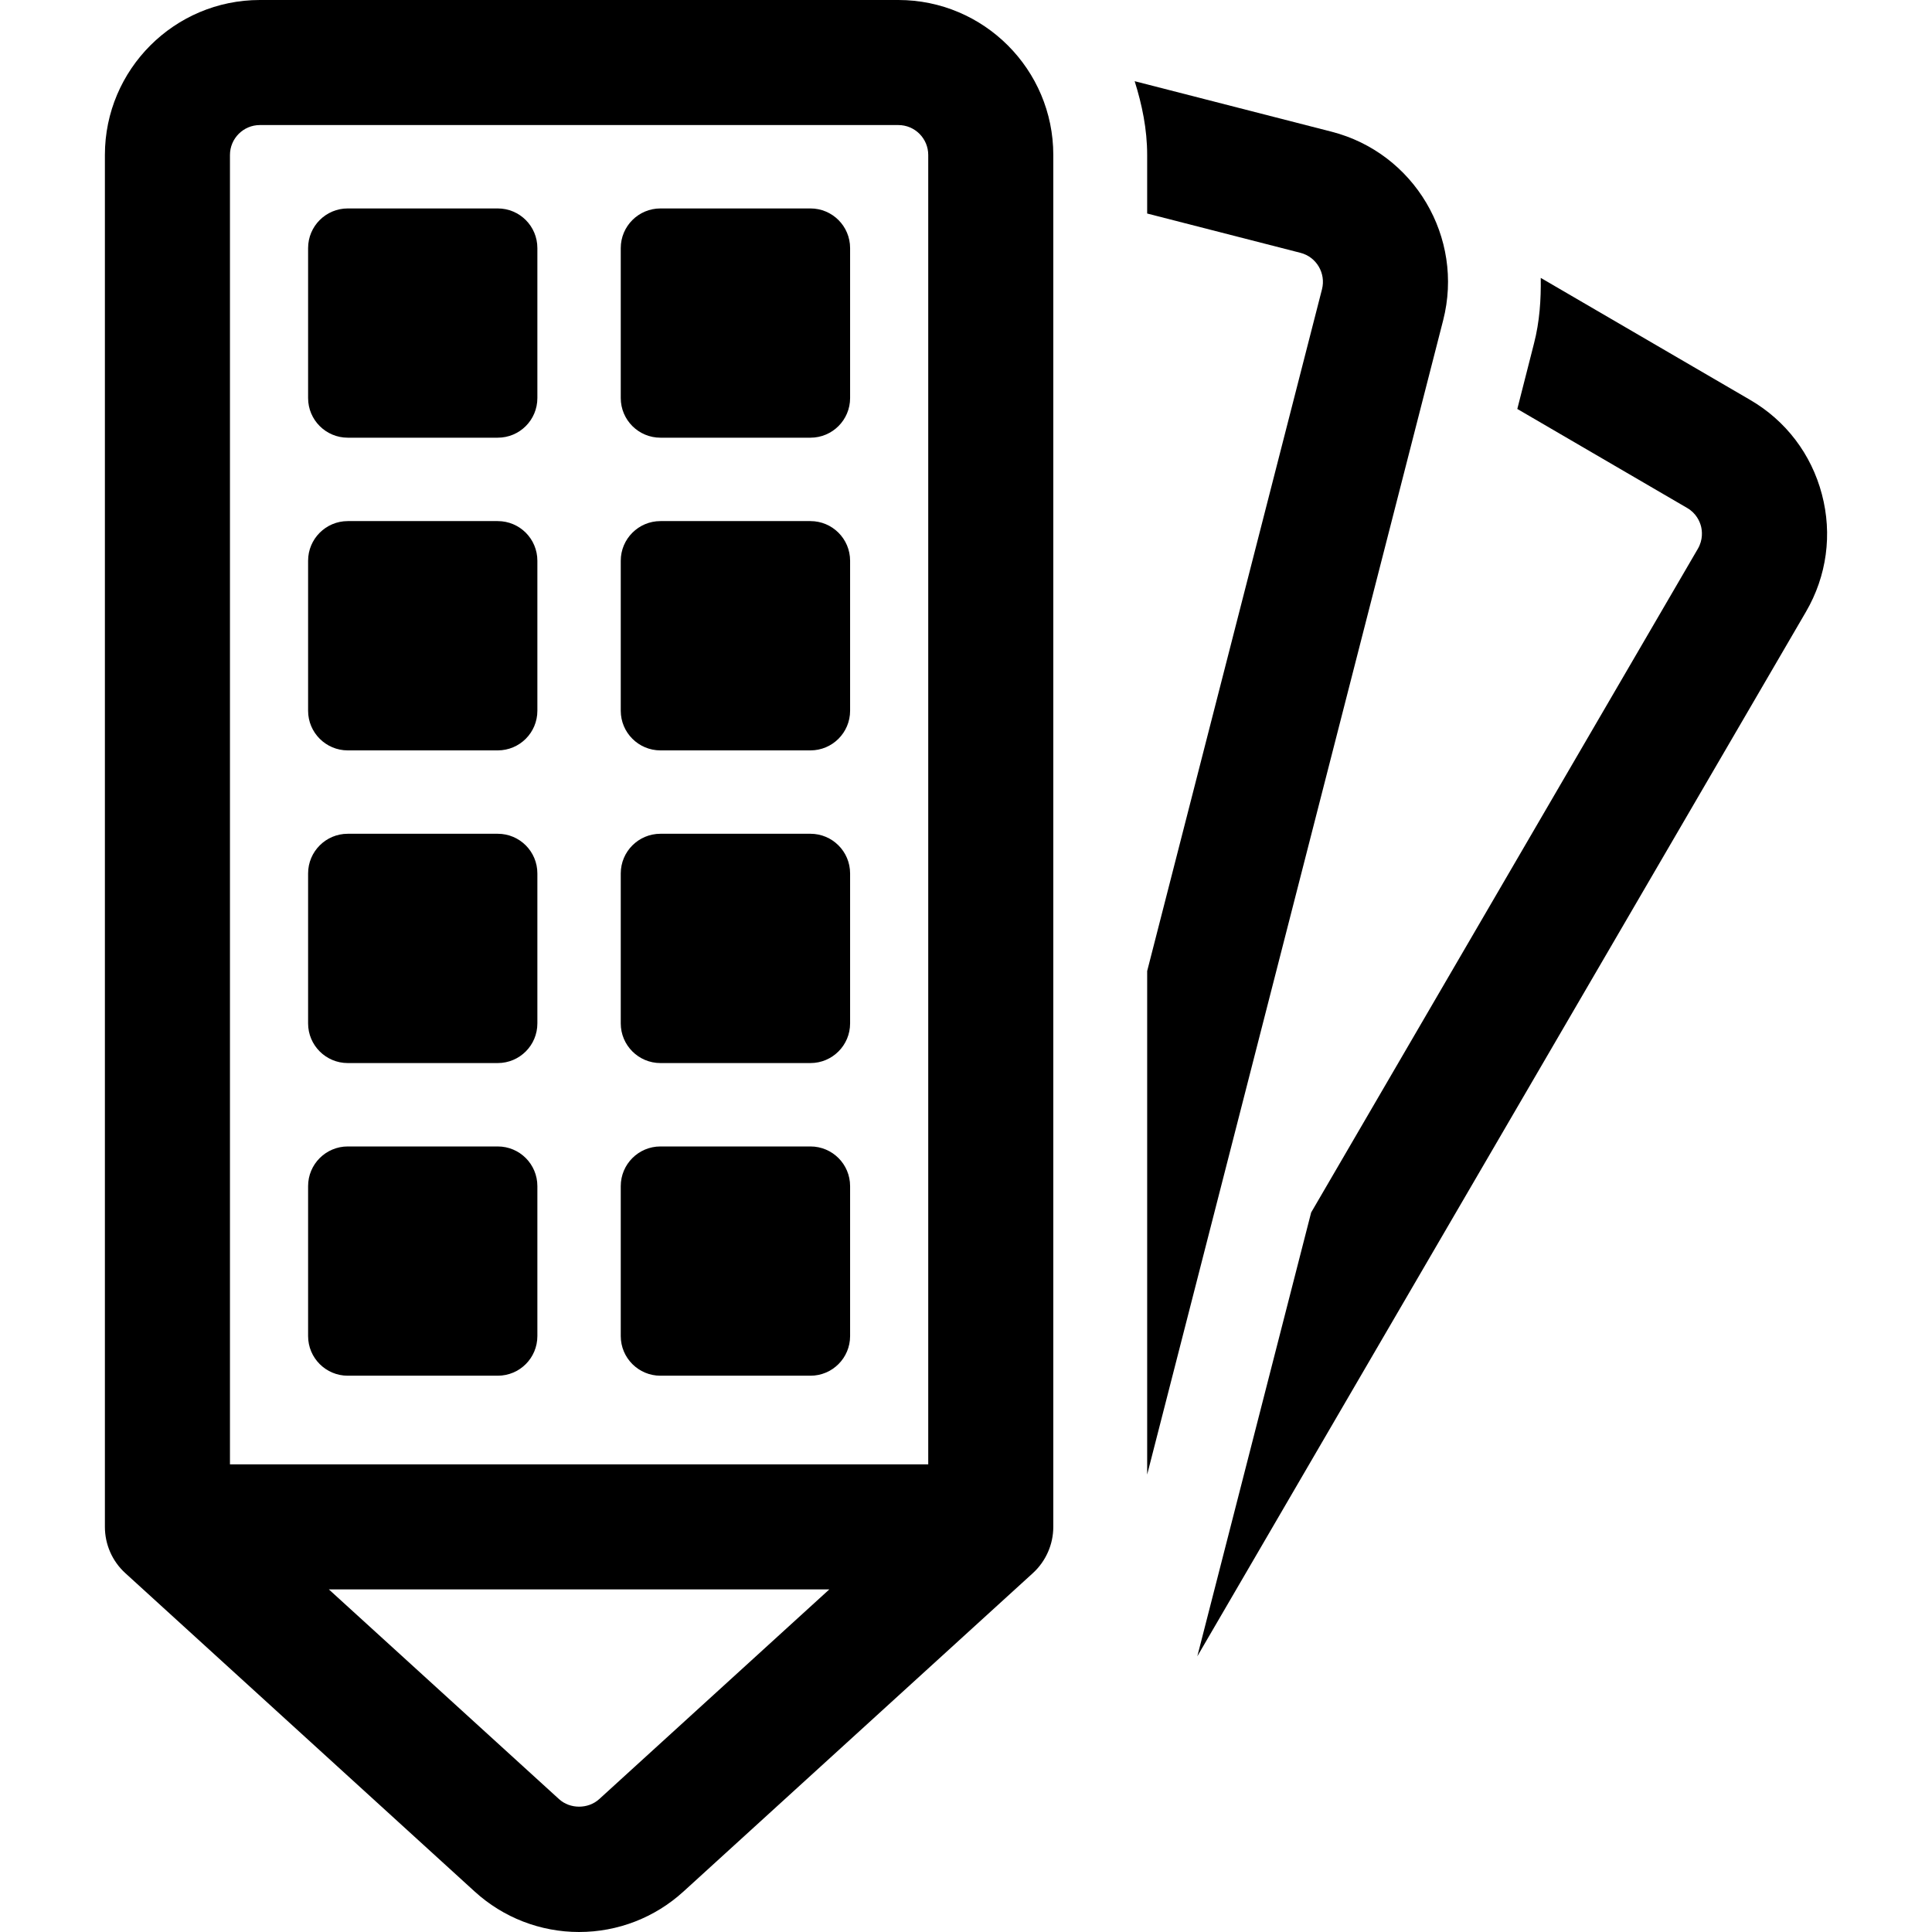
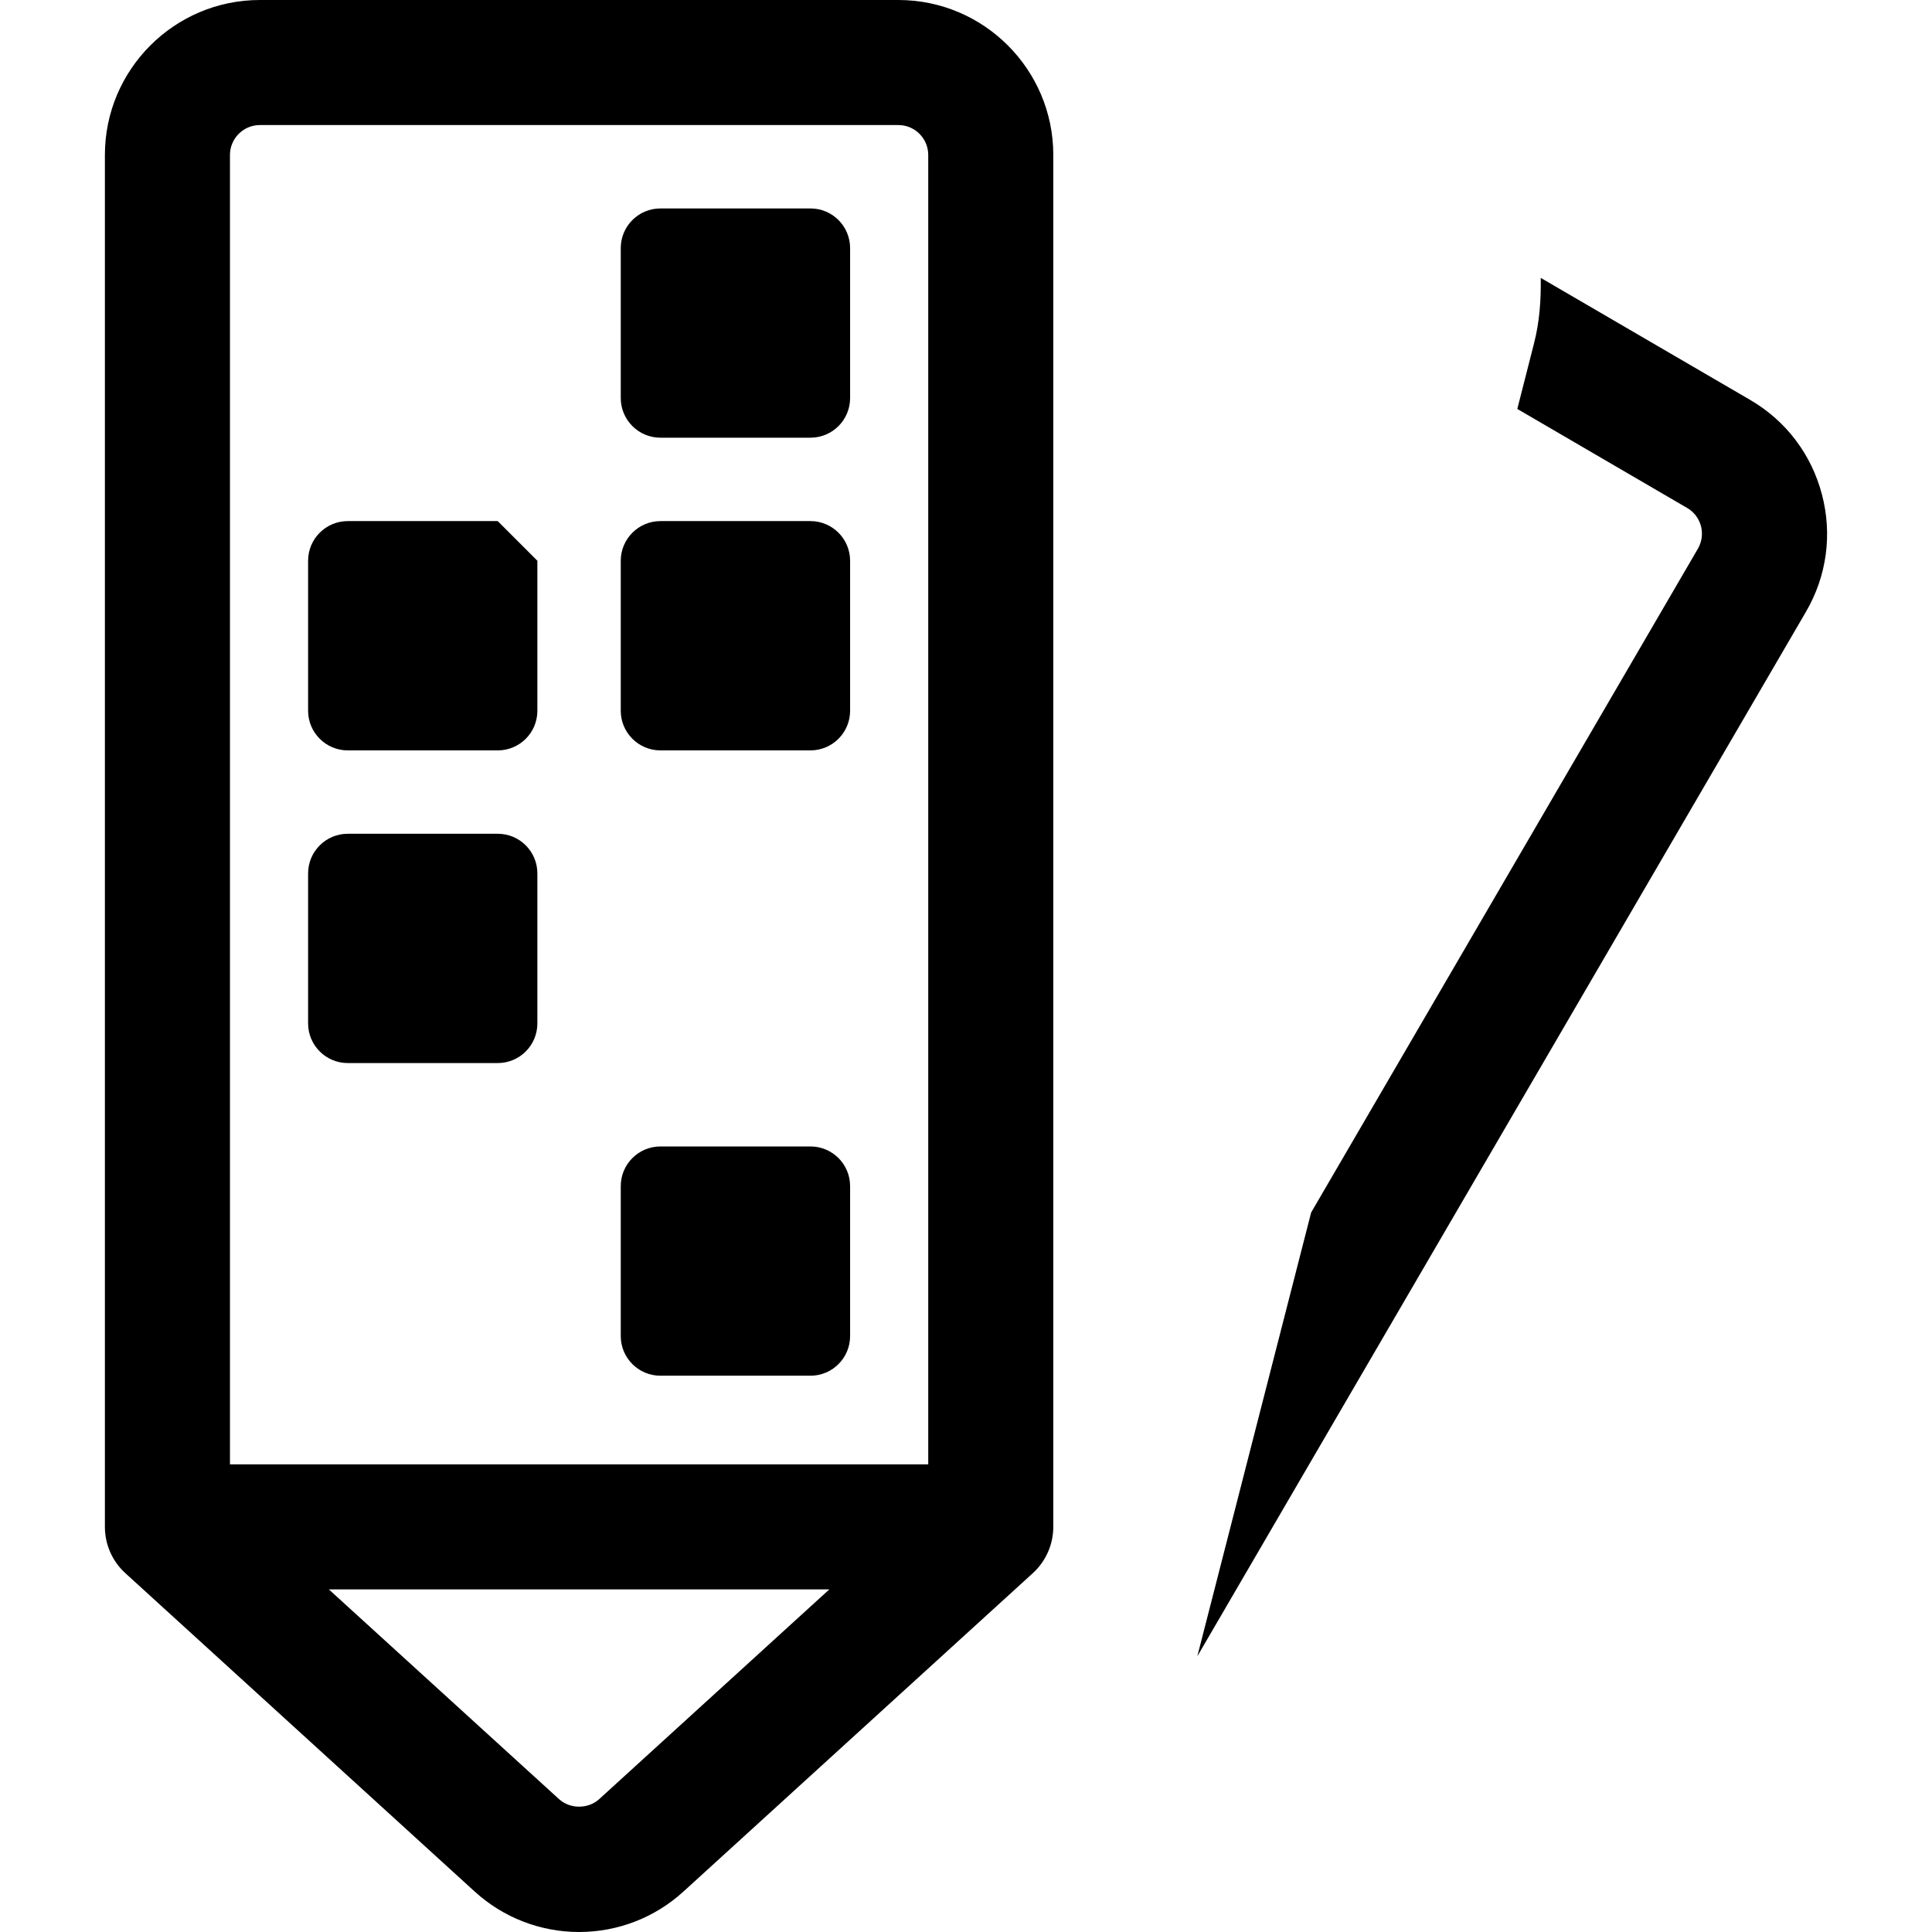
<svg xmlns="http://www.w3.org/2000/svg" fill="#000000" height="800px" width="800px" version="1.1" id="Capa_1" viewBox="0 0 493.31 493.31" xml:space="preserve">
  <g>
    <path d="M465.193,126.194c-2.69-10.209-9.19-18.781-18.334-24.095l-53.451-31.143c0.083,5.546-0.276,11.153-1.728,16.764   l-4.256,16.701l43.353,25.272c2.386,1.38,3.243,3.508,3.547,4.653c0.29,1.138,0.581,3.411-0.806,5.791l-98.734,169.459   L305.72,422.912L461.13,156.208C466.45,147.08,467.902,136.411,465.193,126.194z" />
-     <path d="M292.914,247.945v128.557L368.49,81.786c5.418-21.138-7.371-42.741-28.501-48.16l-50.268-12.894   c1.884,6,3.192,12.242,3.192,18.836v14.951l39.157,10.041c4.067,1.048,6.518,5.21,5.486,9.289L292.914,247.945z" />
    <path d="M229.384,0H66.346C44.538,0,26.784,17.747,26.784,39.568v350.295c0,4.494,1.884,8.783,5.206,11.807l89.207,81.302   c7.306,6.668,16.791,10.337,26.659,10.337c9.904,0,19.353-3.669,26.659-10.331l89.221-81.309c3.308-3.024,5.21-7.313,5.21-11.807   V39.568C268.946,17.747,251.205,0,229.384,0z M58.717,39.568c0-4.208,3.432-7.636,7.629-7.636h163.038   c4.21,0,7.628,3.428,7.628,7.636v334.329H58.717V39.568z M153.001,459.378c-2.824,2.573-7.449,2.58-10.272-0.009l-58.758-53.536   h127.783L153.001,459.378z" />
-     <path d="M127.084,53.223h-38.29c-5.579,0-10.125,4.523-10.125,10.127v38.288c0,5.597,4.547,10.121,10.125,10.121h38.29   c5.611,0,10.126-4.523,10.126-10.121V63.35C137.21,57.746,132.696,53.223,127.084,53.223z" />
    <path d="M206.936,53.223h-38.304c-5.583,0-10.13,4.523-10.13,10.127v38.288c0,5.597,4.547,10.121,10.13,10.121h38.304   c5.592,0,10.126-4.523,10.126-10.121V63.35C217.061,57.746,212.528,53.223,206.936,53.223z" />
-     <path d="M127.084,133.055h-38.29c-5.579,0-10.125,4.533-10.125,10.121v38.304c0,5.59,4.547,10.121,10.125,10.121h38.29   c5.611,0,10.126-4.531,10.126-10.121v-38.304C137.21,137.588,132.696,133.055,127.084,133.055z" />
+     <path d="M127.084,133.055h-38.29c-5.579,0-10.125,4.533-10.125,10.121v38.304c0,5.59,4.547,10.121,10.125,10.121h38.29   c5.611,0,10.126-4.531,10.126-10.121v-38.304z" />
    <path d="M206.936,133.055h-38.304c-5.583,0-10.13,4.533-10.13,10.121v38.304c0,5.59,4.547,10.121,10.13,10.121h38.304   c5.592,0,10.126-4.531,10.126-10.121v-38.304C217.061,137.588,212.528,133.055,206.936,133.055z" />
    <path d="M127.084,212.891h-38.29c-5.579,0-10.125,4.533-10.125,10.128v38.297c0,5.588,4.547,10.121,10.125,10.121h38.29   c5.611,0,10.126-4.533,10.126-10.121v-38.297C137.21,217.423,132.696,212.891,127.084,212.891z" />
-     <path d="M206.936,212.891h-38.304c-5.583,0-10.13,4.533-10.13,10.128v38.297c0,5.588,4.547,10.121,10.13,10.121h38.304   c5.592,0,10.126-4.533,10.126-10.121v-38.297C217.061,217.423,212.528,212.891,206.936,212.891z" />
-     <path d="M127.084,292.732h-38.29c-5.579,0-10.125,4.524-10.125,10.128v38.288c0,5.597,4.547,10.121,10.125,10.121h38.29   c5.611,0,10.126-4.523,10.126-10.121V302.86C137.21,297.256,132.696,292.732,127.084,292.732z" />
    <path d="M206.936,292.732h-38.304c-5.583,0-10.13,4.524-10.13,10.128v38.288c0,5.597,4.547,10.121,10.13,10.121h38.304   c5.592,0,10.126-4.523,10.126-10.121V302.86C217.061,297.256,212.528,292.732,206.936,292.732z" />
  </g>
</svg>